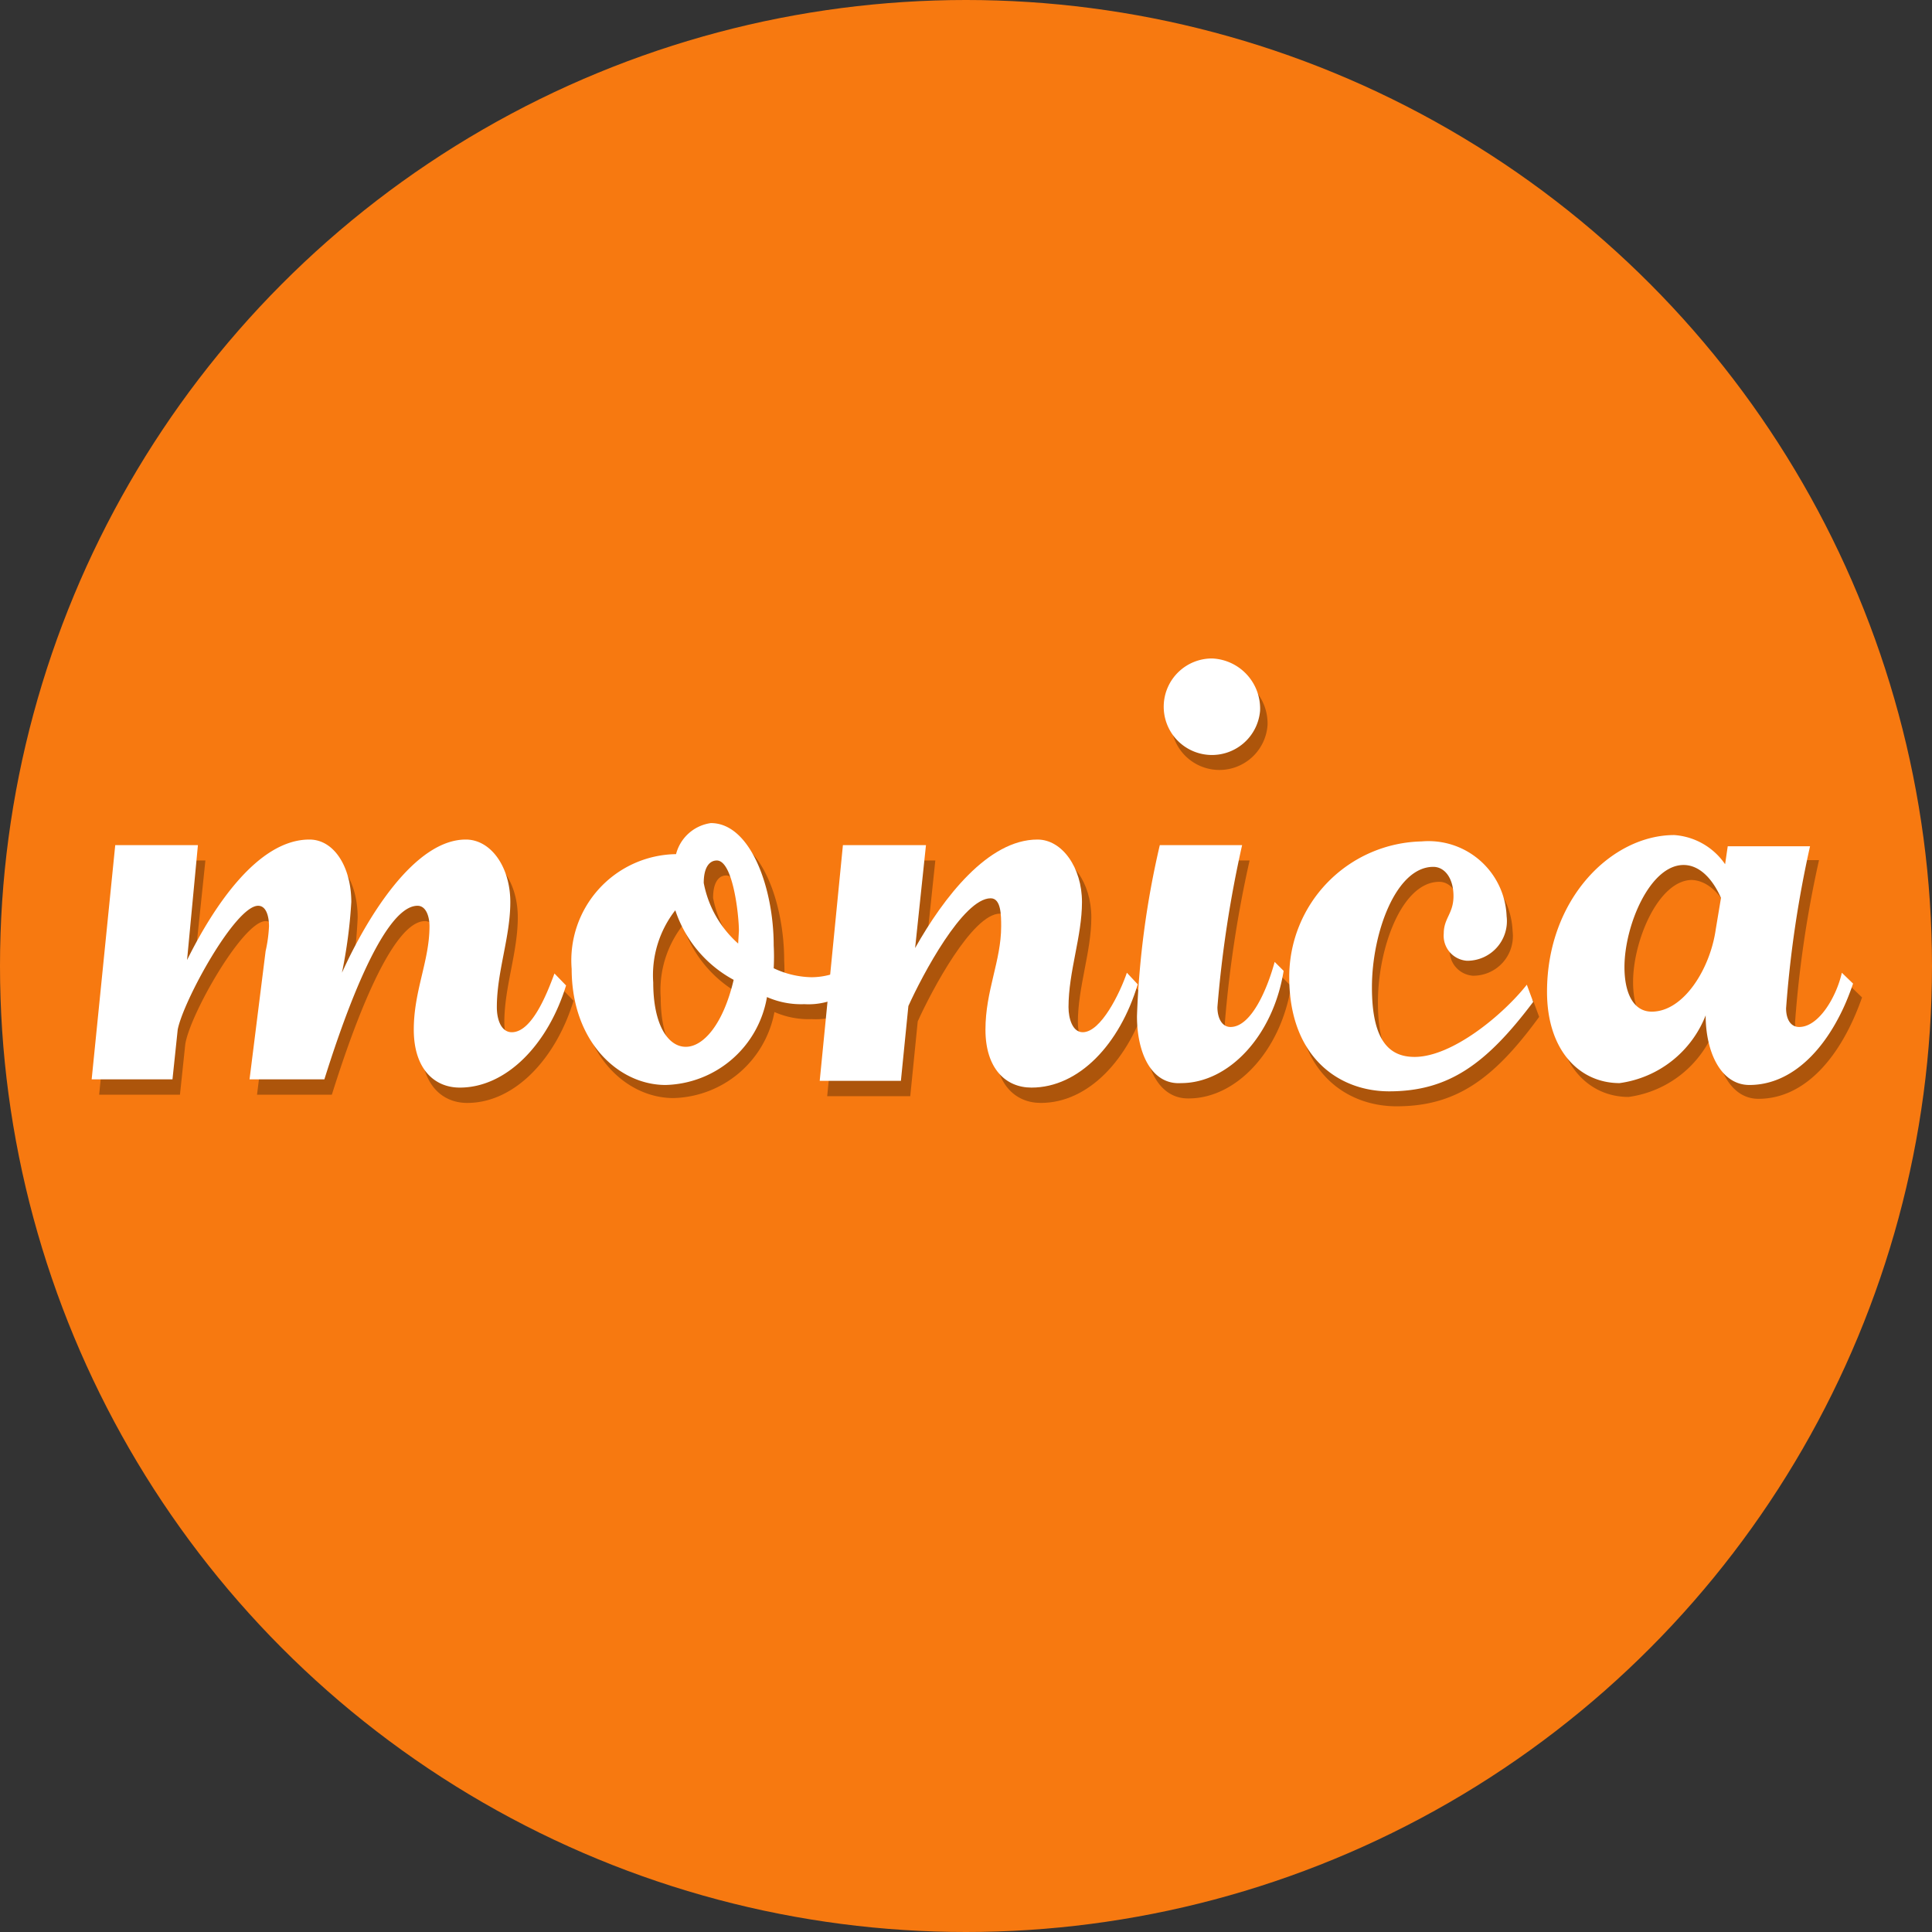
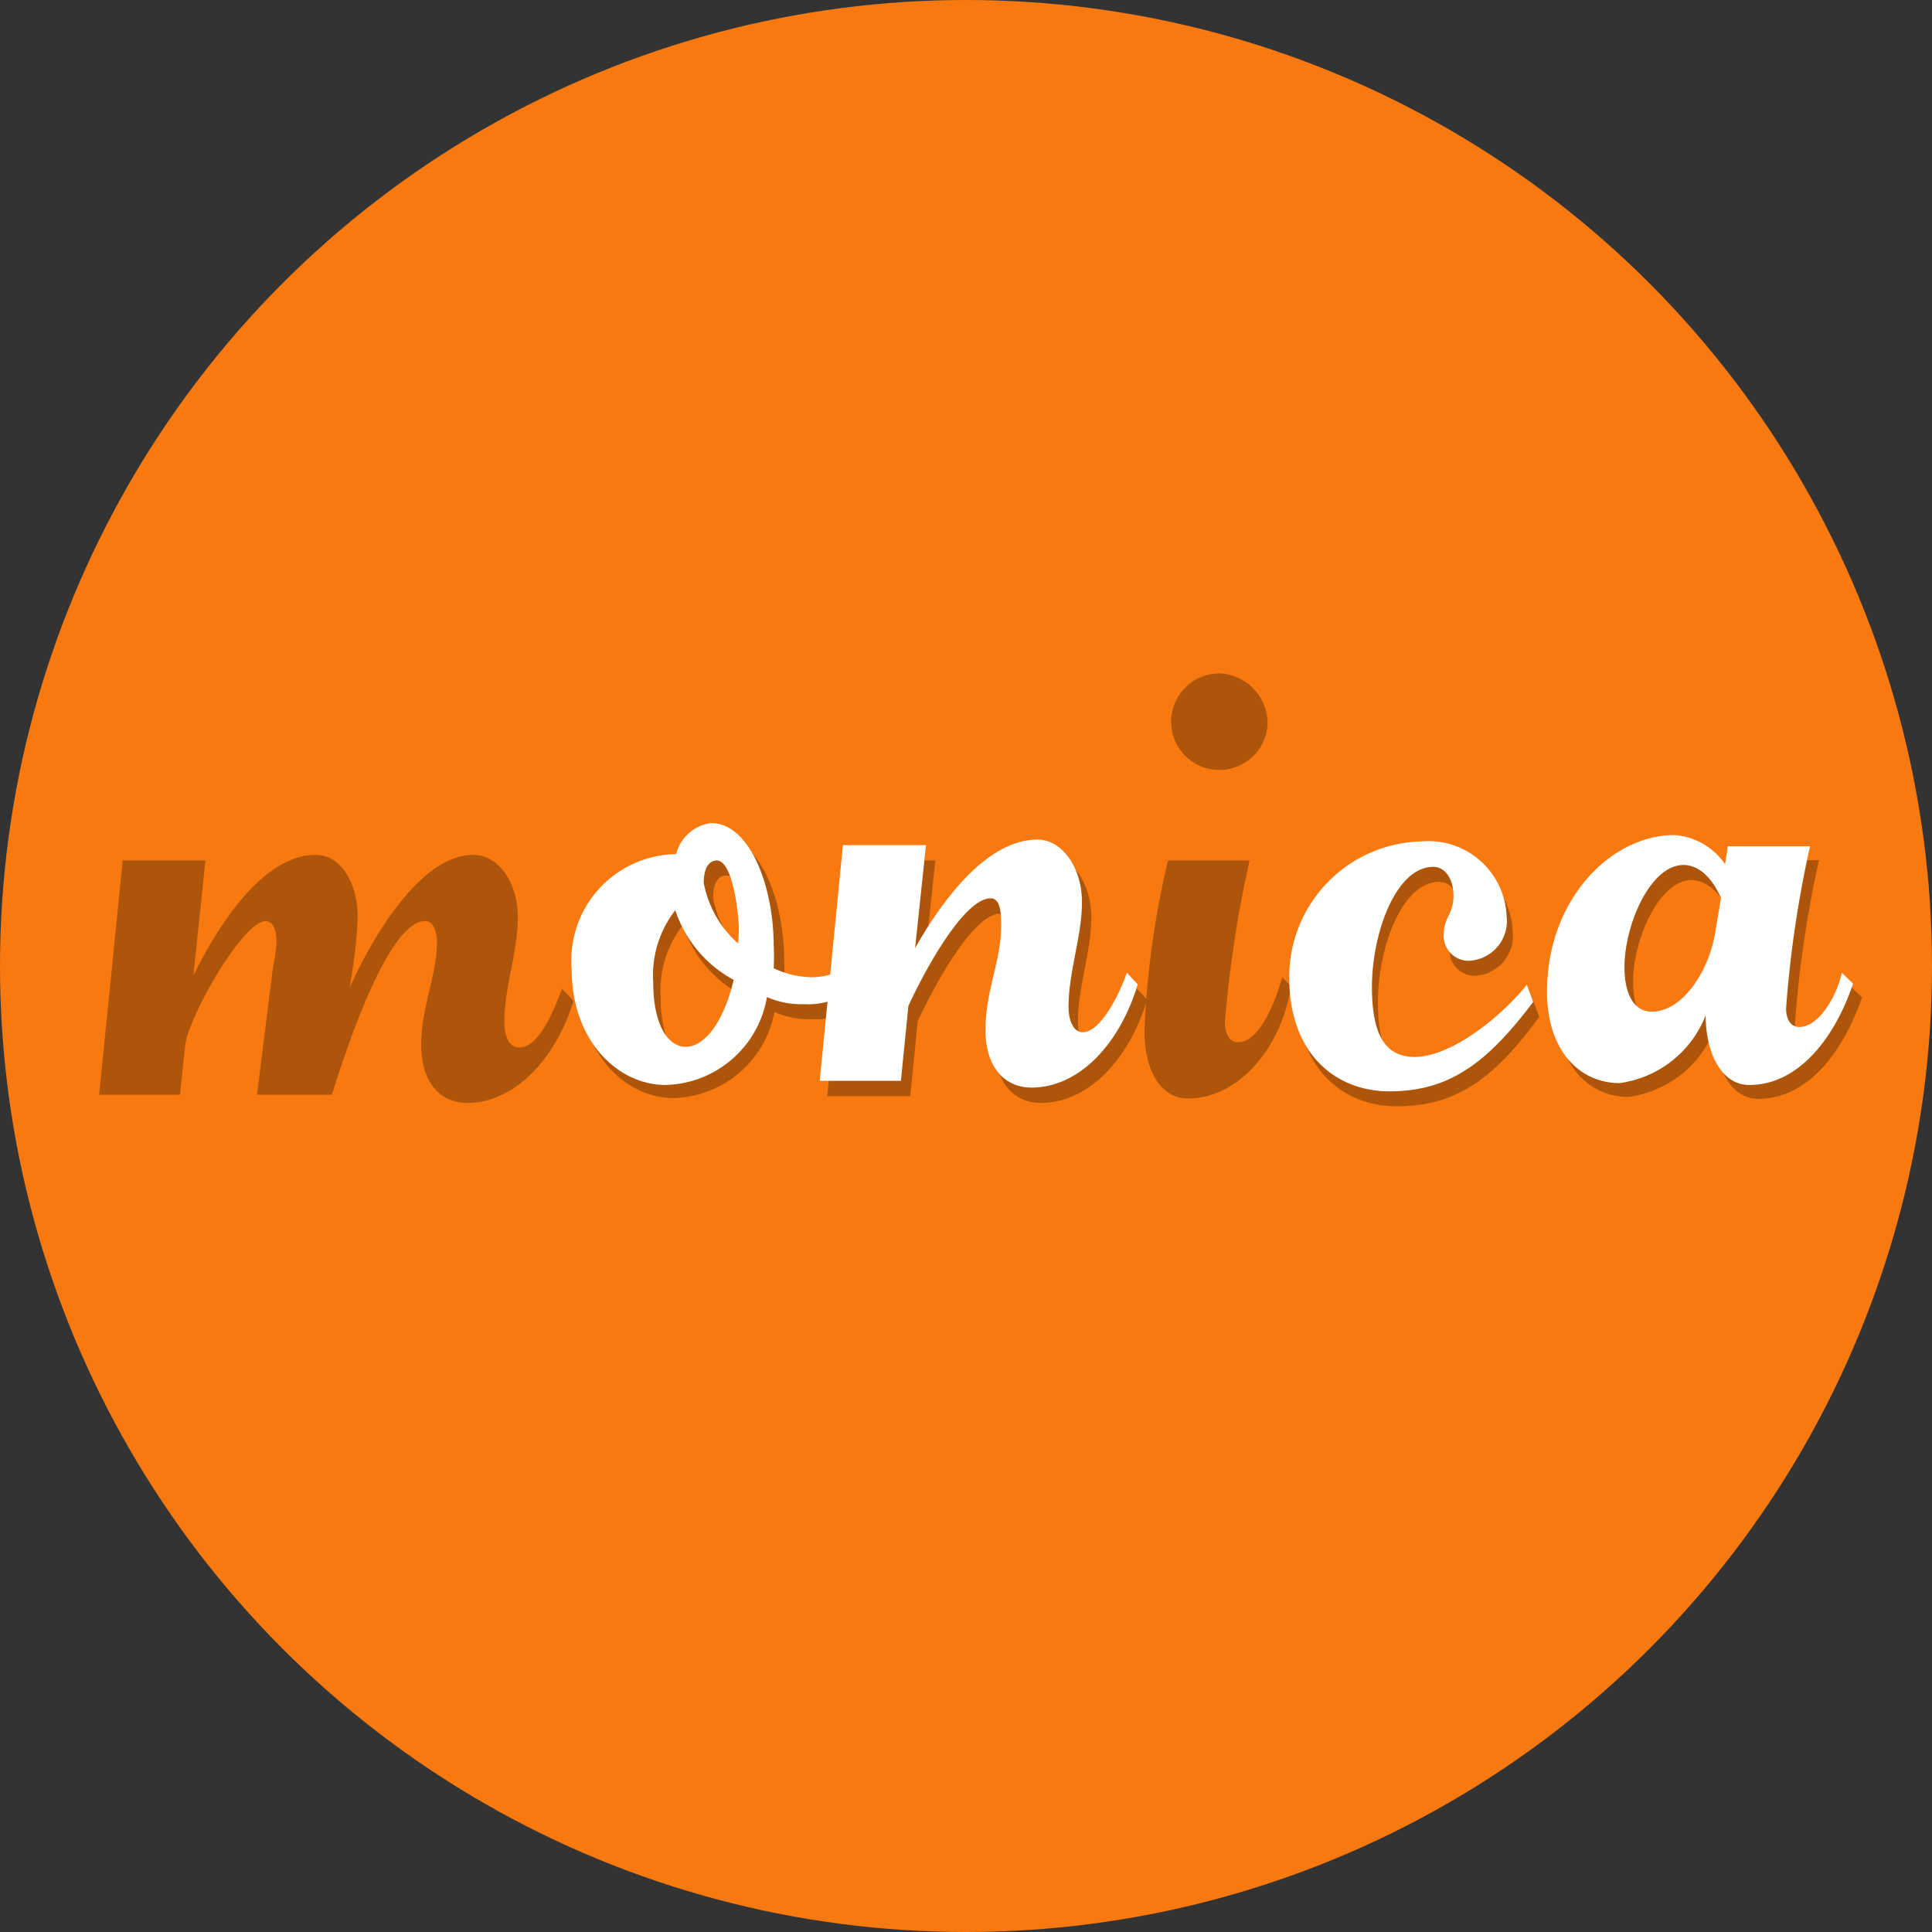
<svg xmlns="http://www.w3.org/2000/svg" viewBox="0 0 51.64 51.64">
  <rect x="0" y="0" width="51.64" height="51.64" fill="#333333" stroke="none" />
  <defs>
    <style>.a{isolation:isolate;}.b{fill:#f77910;}.c{opacity:0.3;mix-blend-mode:darken;}.d{fill:#fff;}</style>
  </defs>
  <title>monica_logo_2</title>
  <g class="a">
    <circle class="b" cx="25.82" cy="25.82" r="25.82" />
    <g class="c">
      <path d="M3.28,23H5.49l-.32,3.07c.72-1.45,1.9-3.22,3.27-3.22.67,0,1.12.75,1.12,1.67a13.18,13.18,0,0,1-.22,1.89c.67-1.48,1.94-3.56,3.31-3.56.67,0,1.19.73,1.19,1.67s-.36,1.86-.36,2.81c0,.34.12.67.4.67.53,0,.93-1,1.14-1.57l.31.32c-.48,1.57-1.59,2.73-2.84,2.73-.69,0-1.23-.51-1.23-1.55s.42-1.84.42-2.76c0-.26-.09-.55-.32-.55-1,0-2.14,3.53-2.49,4.64h-2l.43-3.43a3.74,3.74,0,0,0,.09-.66c0-.26-.07-.55-.29-.55-.61,0-2.05,2.54-2.15,3.31l-.14,1.33H2.65Z" />
      <path d="M21.89,26.52a1.89,1.89,0,0,0,1-.29l-.07.72a1.88,1.88,0,0,1-1.12.29,2.27,2.27,0,0,1-1-.19A2.82,2.82,0,0,1,18,29.35c-1.26,0-2.51-1.16-2.51-3.1a2.84,2.84,0,0,1,2.79-3.07,1.12,1.12,0,0,1,1-.78c1.07,0,1.68,1.75,1.68,3.27a5.86,5.86,0,0,1,0,.61A2.46,2.46,0,0,0,21.89,26.52Zm-4.23.14c0,1.14.4,1.72.87,1.72s1-.6,1.28-1.79a3.29,3.29,0,0,1-1.56-1.86A2.82,2.82,0,0,0,17.66,26.66ZM20,25.28c0-.43-.16-1.88-.59-1.88-.19,0-.35.17-.35.6a2.88,2.88,0,0,0,.92,1.62Z" />
      <path d="M22.73,23H25l-.29,2.75c.76-1.35,1.95-2.9,3.27-2.9.66,0,1.19.75,1.19,1.67s-.36,1.86-.36,2.81c0,.31.11.67.38.67.49,0,1-1.06,1.18-1.59l.29.31c-.48,1.6-1.57,2.76-2.84,2.76-.69,0-1.23-.51-1.23-1.55s.42-1.84.42-2.76c0-.29,0-.75-.28-.75-.74,0-1.83,2.06-2.2,2.88l-.2,2H22.11Z" />
      <path d="M30.59,27.56A23.6,23.6,0,0,1,31.22,23H33.4a31.29,31.29,0,0,0-.66,4.33c0,.29.12.53.35.53.57,0,1-1.07,1.18-1.74l.24.24c-.28,1.74-1.47,3-2.74,3C31,29.37,30.59,28.57,30.59,27.56Zm3.29-8.18A1.29,1.29,0,1,1,32.6,18,1.34,1.34,0,0,1,33.88,19.38Z" />
      <path d="M37.33,29.57c-1.35,0-2.67-.92-2.67-3.05a3.62,3.62,0,0,1,3.5-3.63,2.09,2.09,0,0,1,2.27,2,1.06,1.06,0,0,1-1.06,1.19.67.67,0,0,1-.62-.73c0-.41.26-.53.26-1s-.23-.78-.54-.78c-1,0-1.64,1.77-1.64,3.22s.48,1.86,1.14,1.86c1,0,2.35-1.11,3-1.93l.17.46C39.93,28.84,38.92,29.57,37.33,29.57Z" />
      <path d="M47,29.37c-.77,0-1.17-.89-1.17-1.86a2.89,2.89,0,0,1-2.3,1.81c-1.07,0-1.94-.87-1.94-2.44,0-2.49,1.73-4.19,3.4-4.19a1.8,1.8,0,0,1,1.36.78l.07-.48h2.2a29.78,29.78,0,0,0-.64,4.33c0,.29.12.5.35.5.53,0,1-.82,1.14-1.45l.3.29C49.21,28.26,48.24,29.37,47,29.37Zm-1.77-5.85c-.9,0-1.58,1.62-1.58,2.73,0,.68.23,1.19.73,1.19.85,0,1.56-1.14,1.71-2.2l.13-.85C46,23.88,45.62,23.52,45.19,23.52Z" />
    </g>
-     <path class="d" d="M3.08,22.59H5.29L5,25.66c.72-1.45,1.9-3.22,3.27-3.22.67,0,1.12.75,1.12,1.67A13.18,13.18,0,0,1,9.14,26c.67-1.48,1.94-3.56,3.31-3.56.67,0,1.19.73,1.19,1.67s-.36,1.86-.36,2.81c0,.34.12.67.4.67.53,0,.93-1,1.14-1.57l.31.32c-.48,1.57-1.59,2.73-2.84,2.73-.69,0-1.23-.51-1.23-1.55s.42-1.84.42-2.76c0-.26-.09-.55-.32-.55-1,0-2.14,3.53-2.49,4.64h-2l.43-3.43a3.74,3.74,0,0,0,.09-.66c0-.26-.07-.55-.29-.55-.61,0-2,2.54-2.15,3.31l-.14,1.33H2.45Z" />
    <path class="d" d="M21.69,26.12a1.89,1.89,0,0,0,1-.29l-.07.72a1.88,1.88,0,0,1-1.12.29,2.27,2.27,0,0,1-1-.19A2.82,2.82,0,0,1,17.79,29c-1.26,0-2.51-1.16-2.51-3.1a2.84,2.84,0,0,1,2.79-3.07A1.12,1.12,0,0,1,19,22c1.07,0,1.68,1.75,1.68,3.27a5.86,5.86,0,0,1,0,.61A2.46,2.46,0,0,0,21.69,26.12Zm-4.23.14c0,1.14.4,1.72.87,1.72s1-.6,1.28-1.79a3.29,3.29,0,0,1-1.56-1.86A2.82,2.82,0,0,0,17.46,26.26Zm2.29-1.38c0-.43-.16-1.88-.59-1.88-.19,0-.35.17-.35.6a2.88,2.88,0,0,0,.92,1.62Z" />
    <path class="d" d="M22.53,22.59h2.22l-.29,2.75c.76-1.35,1.95-2.9,3.27-2.9.66,0,1.19.75,1.19,1.67s-.36,1.86-.36,2.81c0,.31.11.67.38.67.49,0,1-1.06,1.18-1.59l.29.31c-.48,1.6-1.57,2.76-2.84,2.76-.69,0-1.23-.51-1.23-1.55s.42-1.84.42-2.76c0-.29,0-.75-.28-.75-.74,0-1.83,2.06-2.2,2.88l-.2,2H21.91Z" />
-     <path class="d" d="M30.39,27.16A23.6,23.6,0,0,1,31,22.59H33.2a31.29,31.29,0,0,0-.66,4.33c0,.29.12.53.35.53.57,0,1-1.07,1.18-1.74l.24.24c-.28,1.74-1.47,3-2.74,3C30.79,29,30.39,28.17,30.39,27.16ZM33.68,19a1.29,1.29,0,1,1-1.28-1.4A1.34,1.34,0,0,1,33.68,19Z" />
    <path class="d" d="M37.13,29.17c-1.35,0-2.67-.92-2.67-3.05A3.62,3.62,0,0,1,38,22.49a2.09,2.09,0,0,1,2.27,2,1.06,1.06,0,0,1-1.06,1.19.67.67,0,0,1-.62-.73c0-.41.26-.53.26-1s-.23-.78-.54-.78c-1,0-1.64,1.77-1.64,3.22s.48,1.86,1.14,1.86c1,0,2.35-1.11,3-1.93l.17.46C39.73,28.44,38.72,29.17,37.13,29.17Z" />
    <path class="d" d="M46.76,29c-.77,0-1.17-.89-1.17-1.86a2.89,2.89,0,0,1-2.3,1.81c-1.07,0-1.94-.87-1.94-2.44,0-2.49,1.73-4.19,3.4-4.19a1.8,1.8,0,0,1,1.36.78l.07-.48h2.2a29.78,29.78,0,0,0-.64,4.33c0,.29.12.5.35.5.53,0,1-.82,1.14-1.45l.3.29C49,27.86,48,29,46.76,29ZM45,23.12c-.9,0-1.58,1.62-1.58,2.73,0,.68.23,1.19.73,1.19.85,0,1.56-1.14,1.71-2.2L46,24C45.77,23.48,45.42,23.12,45,23.12Z" />
  </g>
</svg>